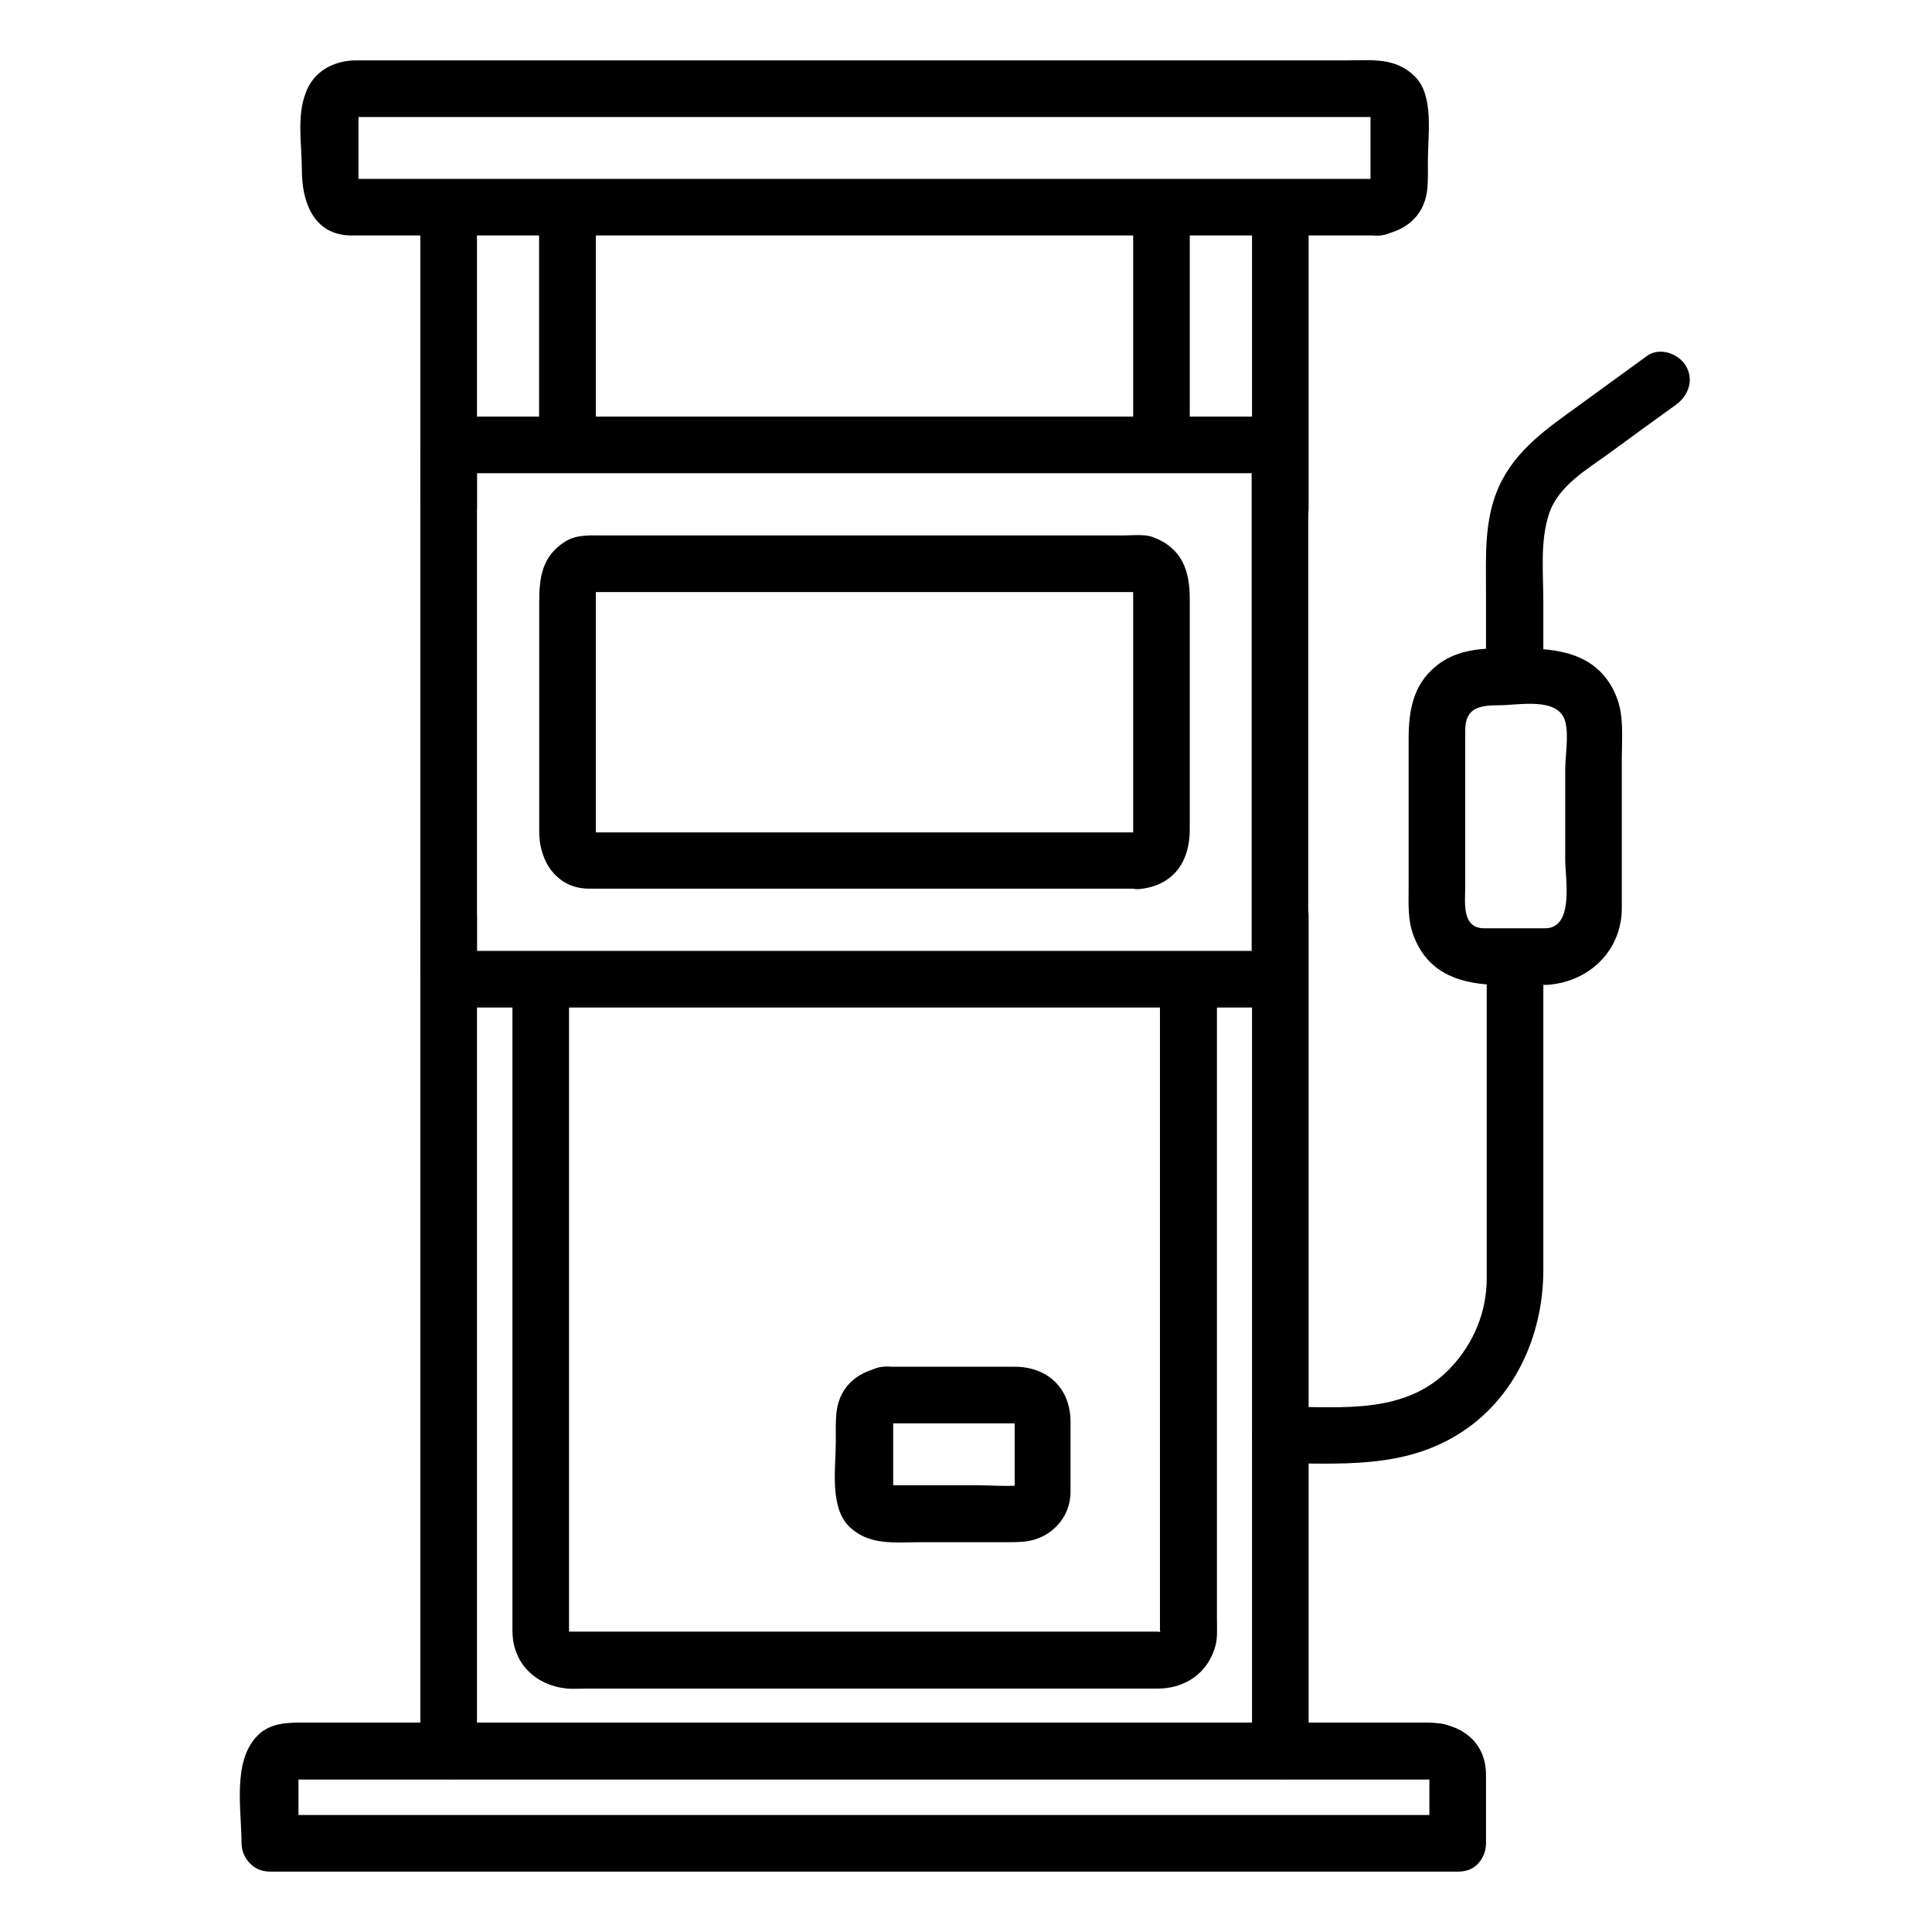
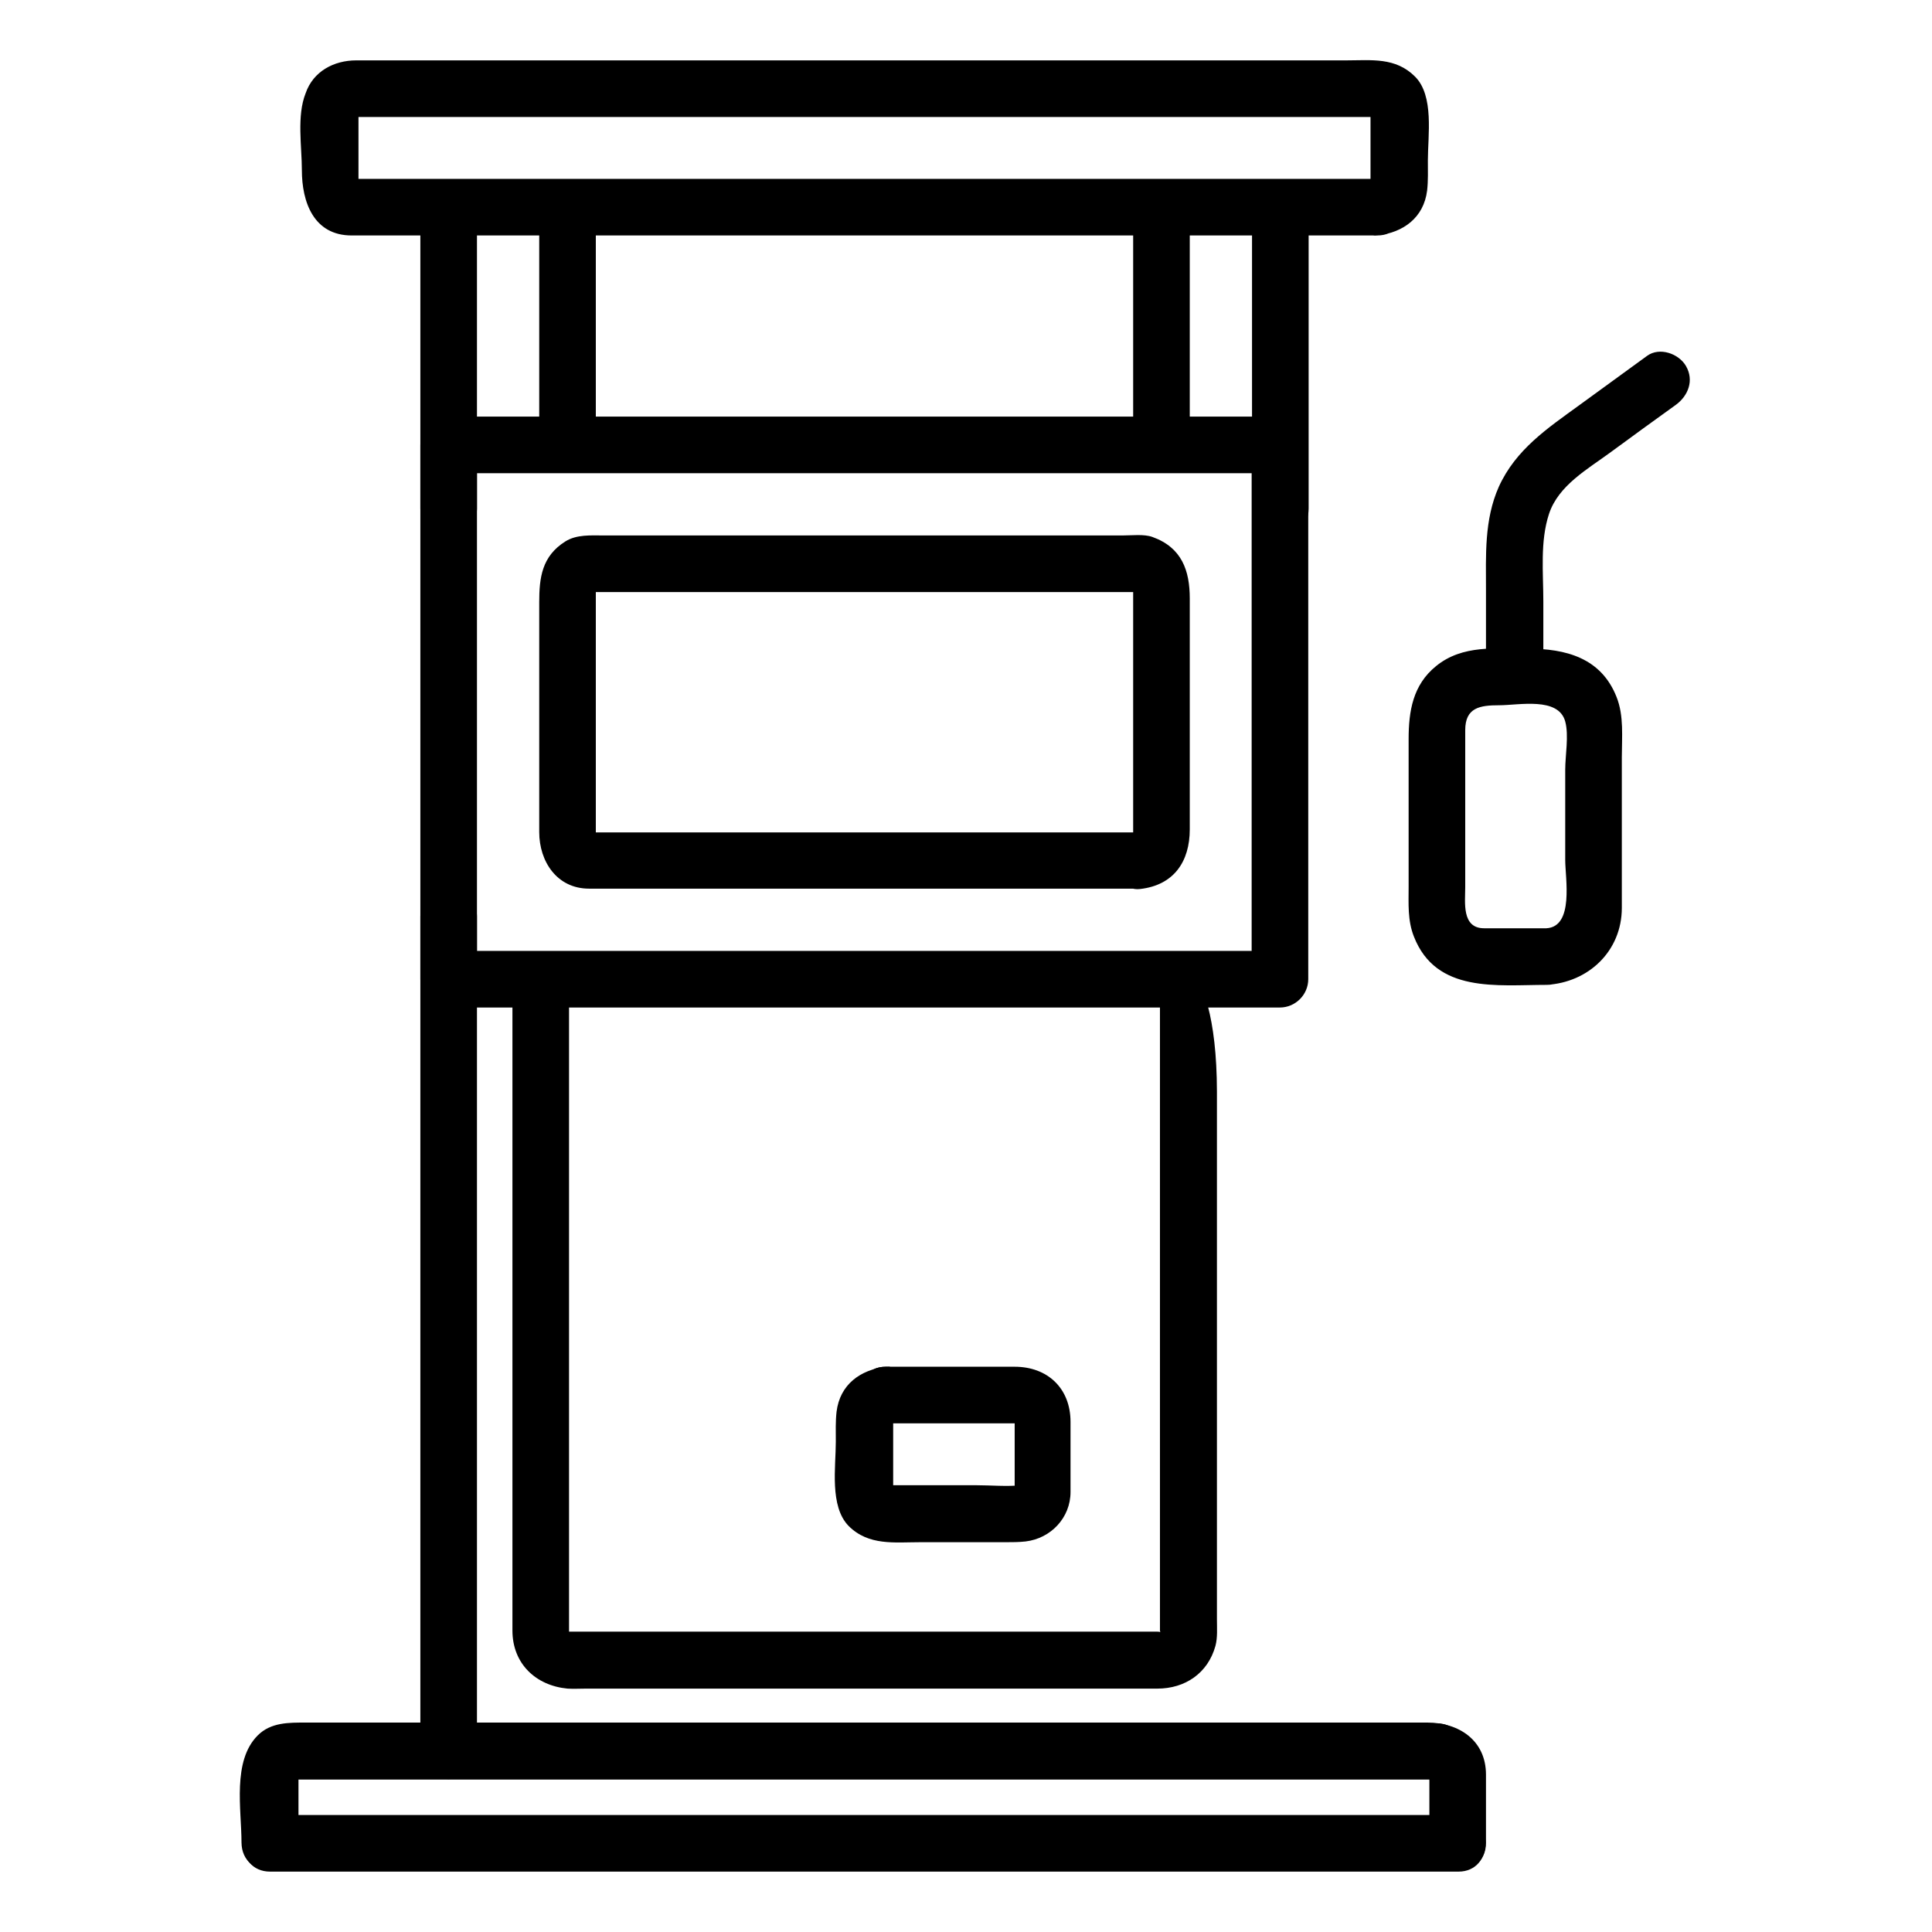
<svg xmlns="http://www.w3.org/2000/svg" enable-background="new 0 0 512 512" id="Layer_1" version="1.0" viewBox="0 0 512 512" xml:space="preserve">
  <g>
    <g>
      <g>
        <g>
-           <path d="M331.8,242.8c0,48.7,0,97.4,0,146.1c0,25.1,0,50.2,0,75.3c0,9.7,15,9.7,15,0c0-46.1,0-92.3,0-138.4c0-27.7,0-55.3,0-83      C346.8,233.1,331.8,233.1,331.8,242.8L331.8,242.8z" />
-         </g>
+           </g>
      </g>
      <g>
        <g>
          <path d="M126.4,464.2c0-49.1,0-98.3,0-147.4c0-24.7,0-49.4,0-74c0-9.7-15-9.7-15,0c0,46.5,0,93,0,139.5c0,27.3,0,54.6,0,81.9      C111.4,473.9,126.4,473.9,126.4,464.2L126.4,464.2z" />
        </g>
      </g>
      <g>
        <g>
          <path d="M331.8,54.9c0,26.6,0,53.2,0,79.9c0,9.7,15,9.7,15,0c0-26.6,0-53.2,0-79.9C346.8,45.3,331.8,45.3,331.8,54.9L331.8,54.9      z" />
        </g>
      </g>
      <g>
        <g>
          <path d="M315.3,117.9c0-21,0-42,0-63c0-9.7-15-9.7-15,0c0,21,0,42,0,63C300.3,127.6,315.3,127.6,315.3,117.9L315.3,117.9z" />
        </g>
      </g>
      <g>
        <g>
          <path d="M157.9,117.9c0-21,0-42,0-63c0-9.7-15-9.7-15,0c0,21,0,42,0,63C142.9,127.6,157.9,127.6,157.9,117.9L157.9,117.9z" />
        </g>
      </g>
      <g>
        <g>
          <path d="M126.4,134.8c0-26.6,0-53.2,0-79.9c0-9.7-15-9.7-15,0c0,26.6,0,53.2,0,79.9C111.4,144.5,126.4,144.5,126.4,134.8      L126.4,134.8z" />
        </g>
      </g>
      <g>
        <g>
-           <path d="M157.9,117.9c0-21,0-42,0-63c0-9.7-15-9.7-15,0c0,21,0,42,0,63C142.9,127.6,157.9,127.6,157.9,117.9L157.9,117.9z" />
-         </g>
+           </g>
      </g>
      <g>
        <g>
-           <path d="M307.4,259.6c0,49.9,0,99.8,0,149.7c0,7.6,0,15.1,0,22.7c0,1,0.7,0.4-0.8,0.4c-3,0-6.1,0-9.1,0c-28.9,0-57.8,0-86.7,0      c-20.1,0-40.3,0-60.4,0c0.5,0,0.4,0.7,0.4-0.2c0-1,0-1.9,0-2.9c0-3.8,0-7.6,0-11.4c0-13.1,0-26.3,0-39.4c0-39.6,0-79.2,0-118.8      c0-9.7-15-9.7-15,0c0,49.9,0,99.8,0,149.7c0,7.6,0,15.1,0,22.7c0,8.8,6.2,14.6,14.6,15.4c1.6,0.1,3.3,0,4.9,0      c26.8,0,53.5,0,80.3,0c23.7,0,47.4,0,71.1,0c7.4,0,13.4-4.1,15.4-11.3c0.6-2.2,0.4-4.8,0.4-7.1c0-9.8,0-19.6,0-29.5      c0-46.6,0-93.2,0-139.9C322.4,249.9,307.4,249.9,307.4,259.6L307.4,259.6z" />
+           <path d="M307.4,259.6c0,49.9,0,99.8,0,149.7c0,7.6,0,15.1,0,22.7c0,1,0.7,0.4-0.8,0.4c-3,0-6.1,0-9.1,0c-28.9,0-57.8,0-86.7,0      c-20.1,0-40.3,0-60.4,0c0.5,0,0.4,0.7,0.4-0.2c0-1,0-1.9,0-2.9c0-3.8,0-7.6,0-11.4c0-13.1,0-26.3,0-39.4c0-39.6,0-79.2,0-118.8      c0-9.7-15-9.7-15,0c0,49.9,0,99.8,0,149.7c0,7.6,0,15.1,0,22.7c0,8.8,6.2,14.6,14.6,15.4c1.6,0.1,3.3,0,4.9,0      c26.8,0,53.5,0,80.3,0c23.7,0,47.4,0,71.1,0c7.4,0,13.4-4.1,15.4-11.3c0.6-2.2,0.4-4.8,0.4-7.1c0-46.6,0-93.2,0-139.9C322.4,249.9,307.4,249.9,307.4,259.6L307.4,259.6z" />
        </g>
      </g>
      <g>
        <g>
          <path d="M234.8,377.2c10.7,0,21.3,0,32,0c1.3,0,2.6,0,3.9,0c-2,0-1.8-3.1-1.8-0.9c0,1.3,0,2.7,0,4c0,3.4,0,6.8,0,10.2      c0,1.2,0,2.3,0,3.5c0,2.8-0.3-0.2,1.8-0.4c-3.9,0.4-8.1,0-12,0c-6.6,0-13.3,0-19.9,0c-1.3,0-2.6,0-3.9,0c2,0,1.8,3.1,1.8,0.9      c0-1.3,0-2.7,0-4c0-3.4,0-6.8,0-10.2c0-1.2,0-2.3,0-3.5C236.6,374.1,236.9,377,234.8,377.2c4.1-0.5,7.5-3.1,7.5-7.5      c0-3.7-3.4-8-7.5-7.5c-6.8,0.8-12.2,4.7-13.1,11.9c-0.3,2.6-0.2,5.3-0.2,8c0,6.6-1.7,17.1,3.4,22.3c5.3,5.3,12.2,4.3,19,4.3      c7.6,0,15.1,0,22.7,0c1.7,0,3.4,0,5.2-0.2c6.7-0.8,11.9-6.3,11.9-13.1c0-6.2,0-12.4,0-18.6c0-8.9-6.1-14.6-14.8-14.6      c-7.1,0-14.1,0-21.2,0c-4.3,0-8.7,0-13,0C225.1,362.2,225.1,377.2,234.8,377.2z" />
          <path d="M234.8,377.2c9.7,0,9.7-15,0-15C225.1,362.2,225.1,377.2,234.8,377.2L234.8,377.2z" />
        </g>
      </g>
      <g>
        <g>
          <path d="M118.9,125.4c48,0,96.1,0,144.1,0c25.4,0,50.8,0,76.2,0c-2.5-2.5-5-5-7.5-7.5c0,46.7,0,93.4,0,140.1c0,0.5,0,1,0,1.5      c2.5-2.5,5-5,7.5-7.5c-48,0-96.1,0-144.1,0c-25.4,0-50.8,0-76.2,0c2.5,2.5,5,5,7.5,7.5c0-46.7,0-93.4,0-140.1c0-0.5,0-1,0-1.5      c0-9.7-15-9.7-15,0c0,46.7,0,93.4,0,140.1c0,0.5,0,1,0,1.5c0,4.1,3.4,7.5,7.5,7.5c48,0,96.1,0,144.1,0c25.4,0,50.8,0,76.2,0      c4.1,0,7.5-3.4,7.5-7.5c0-46.7,0-93.4,0-140.1c0-0.5,0-1,0-1.5c0-4.1-3.4-7.5-7.5-7.5c-48,0-96.1,0-144.1,0      c-25.4,0-50.8,0-76.2,0C109.3,110.4,109.3,125.4,118.9,125.4z" />
        </g>
      </g>
      <g>
        <g>
          <path d="M365.1,47.4c-44,0-88,0-132,0c-46.5,0-93.1,0-139.6,0c-1.4,0,1.5,3,1.5,1.3c0-3.3,0-6.7,0-10c0-3,0-6,0-9      C95,28,92,31,93.5,31c5,0,10,0,15,0c25.4,0,50.9,0,76.3,0c56.5,0,112.9,0,169.4,0c3.5,0,7,0,10.5,0c1.3,0-1.5-1.4-1.5-1.7      c0,1.9,0,3.8,0,5.7c0,3.1,0,6.2,0,9.4c0,1.2,0,2.3,0,3.5C363.3,50.6,362.9,47.7,365.1,47.4c-4.1,0.5-7.5,3.1-7.5,7.5      c0,3.7,3.4,8,7.5,7.5c6.8-0.8,12.2-4.7,13.1-11.9c0.3-2.6,0.2-5.3,0.2-8c0-6.6,1.7-17.1-3.4-22.2c-5.2-5.2-11.6-4.3-18.2-4.3      c-22.8,0-45.6,0-68.4,0c-58.9,0-117.7,0-176.6,0c-5.8,0-11.6,0-17.4,0c-5.9,0-11.4,2.9-13.4,8.7C78.6,30.7,80,38.8,80,45.1      c0,8.4,3.1,17.3,13.2,17.3c1.2,0,2.4,0,3.6,0c7.4,0,14.9,0,22.3,0c60.2,0,120.5,0,180.7,0c21.7,0,43.5,0,65.2,0      C374.7,62.4,374.7,47.4,365.1,47.4z" />
-           <path d="M365.1,62.4c9.7,0,9.7-15,0-15S355.4,62.4,365.1,62.4L365.1,62.4z" />
        </g>
      </g>
      <g>
        <g>
          <path d="M302.1,220.6c-47.6,0-95.3,0-142.9,0c-0.9,0-1.8,0-2.7,0c-1.6,0,1.4,2.9,1.4,1.3c0-4.6,0-9.2,0-13.8      c0-15.2,0-30.3,0-45.5c0-2,0-4,0-6c0-3,0.2,0.3-1.7,0.3c2.2,0,4.3,0,6.5,0c11.9,0,23.9,0,35.8,0c30.1,0,60.1,0,90.2,0      c3.7,0,7.5,0,11.2,0c0.7,0,1.4,0,2.1,0c-1.4,0-1.7-3.2-1.7-0.6c0,13.3,0,26.6,0,39.9c0,6.2,0,12.5,0,18.7c0,1.9,0,3.8,0,5.7      C300.3,223.8,299.9,220.8,302.1,220.6c-4.1,0.5-7.5,3.1-7.5,7.5c0,3.7,3.4,8,7.5,7.5c9-1,13.2-7.3,13.2-15.8c0-6,0-11.9,0-17.9      c0-14.4,0-28.9,0-43.3c0-7.4-2.1-13.5-9.9-16.3c-2.2-0.8-5.5-0.4-7.8-0.4c-11.1,0-22.2,0-33.4,0c-30.5,0-61,0-91.5,0      c-4.3,0-8.6,0-12.8,0c-3.3,0-7.1-0.3-10.1,1.6c-6.2,3.9-6.9,9.6-6.9,16.1c0,6.6,0,13.2,0,19.7c0,13.7,0,27.5,0,41.2      c0,7.8,4.7,15,13.2,15c2,0,4,0,6.1,0c28.1,0,56.2,0,84.2,0c18.5,0,37.1,0,55.6,0C311.8,235.6,311.8,220.6,302.1,220.6z" />
        </g>
      </g>
      <g>
        <g>
          <path d="M380.7,471.7c9.7,0,9.7-15,0-15C371.1,456.7,371.1,471.7,380.7,471.7L380.7,471.7z" />
        </g>
      </g>
      <g>
        <g>
          <path d="M79.1,488.5c0-6,0-12,0-18.1c0-1.8-1.7,1.2-1.7,1.2c0.6,0,1.1,0,1.7,0c3,0,6,0,8.9,0c10.4,0,20.8,0,31.2,0      c18.2,0,36.5,0,54.7,0c54.1,0,108.2,0,162.2,0c8.7,0,17.5,0,26.2,0c6.1,0,12.2,0,18.3,0c-2.2,0-1.8-3.4-1.8,0.4c0,2,0,4.1,0,6.1      c0,3.4,0,6.9,0,10.3c0,9.7,15,9.7,15,0c0-6,0-12,0-18.1c0-9.1-7.2-13.8-15.5-13.8c-12.9,0-25.8,0-38.7,0c-15.1,0-30.2,0-45.3,0      c-56.2,0-112.4,0-168.6,0c-10.1,0-20.1,0-30.2,0c-4.8,0-9.6,0-14.4,0c-4.5,0-9.3-0.1-12.8,3.4c-6.8,6.8-4.3,19.6-4.3,28.4      C64.1,498.2,79.1,498.2,79.1,488.5L79.1,488.5z" />
        </g>
      </g>
      <g>
        <g>
          <path d="M386.5,481c-40.4,0-80.8,0-121.3,0c-57.8,0-115.6,0-173.4,0c-6.7,0-13.5,0-20.2,0c-9.7,0-9.7,15,0,15      c40.4,0,80.8,0,121.3,0c57.8,0,115.6,0,173.4,0c6.7,0,13.5,0,20.2,0C396.1,496,396.1,481,386.5,481L386.5,481z" />
        </g>
      </g>
    </g>
    <g>
      <g>
        <path d="M409.8,246c-5.5,0-11,0-16.5,0c-6,0-5-6.9-5-10.9c0-13.9,0-27.8,0-41.6c0-6,3.9-6.6,9-6.6c5.2,0,15.7-2.3,17.5,4.3     c1,3.7,0,9,0,12.8c0,8,0,16,0,23.9C414.8,232.7,417.2,245.6,409.8,246c-9.6,0.5-9.7,15.5,0,15c11.2-0.6,20-9,20-20.4     c0-5.4,0-10.9,0-16.3c0-7.9,0-15.7,0-23.6c0-5.3,0.6-11-1.4-16c-4.1-10.4-13.5-12.8-23.5-12.8c-8.4,0-17.3-1.1-24.3,4.6     c-6.2,5-7.3,12-7.3,19.4c0,7.2,0,14.4,0,21.5c0,5.9,0,11.8,0,17.7c0,4.4-0.3,8.8,1.4,13.1c5.9,15.1,22.1,12.8,35.2,12.8     C419.5,261,419.5,246,409.8,246z" />
      </g>
    </g>
    <g>
      <g>
        <g>
-           <path d="M394,253.5c0,24.8,0,49.6,0,74.4c0,3.6,0,7.2,0,10.8c0,8.9-3.4,17.2-9.5,23.7c-11.8,12.6-28.8,10.4-44.4,10.4      c-0.3,0-0.6,0-0.9,0c-9.7,0-9.7,15,0,15c15.5,0,31,1.3,45.2-6.5c16.4-9,24.6-26.7,24.6-44.8c0-26.4,0-52.9,0-79.3      c0-1.2,0-2.4,0-3.6C409,243.8,394,243.8,394,253.5L394,253.5z" />
-         </g>
+           </g>
      </g>
    </g>
    <g>
      <g>
        <g>
          <path d="M409,179.3c0-6.6,0-13.3,0-19.9c0-7.6-0.9-15.9,1.5-23.2c2.5-7.6,10.3-11.9,16.4-16.4c5.7-4.2,11.5-8.4,17.2-12.5      c3.3-2.4,4.9-6.5,2.7-10.3c-1.9-3.3-7-5.1-10.3-2.7c-6,4.4-12,8.7-18,13.1c-8.4,6.1-16.8,11.7-21.3,21.6      c-3.9,8.8-3.4,18.1-3.4,27.5c0,7.6,0,15.2,0,22.8C394,189,409,189,409,179.3L409,179.3z" />
        </g>
      </g>
    </g>
  </g>
</svg>